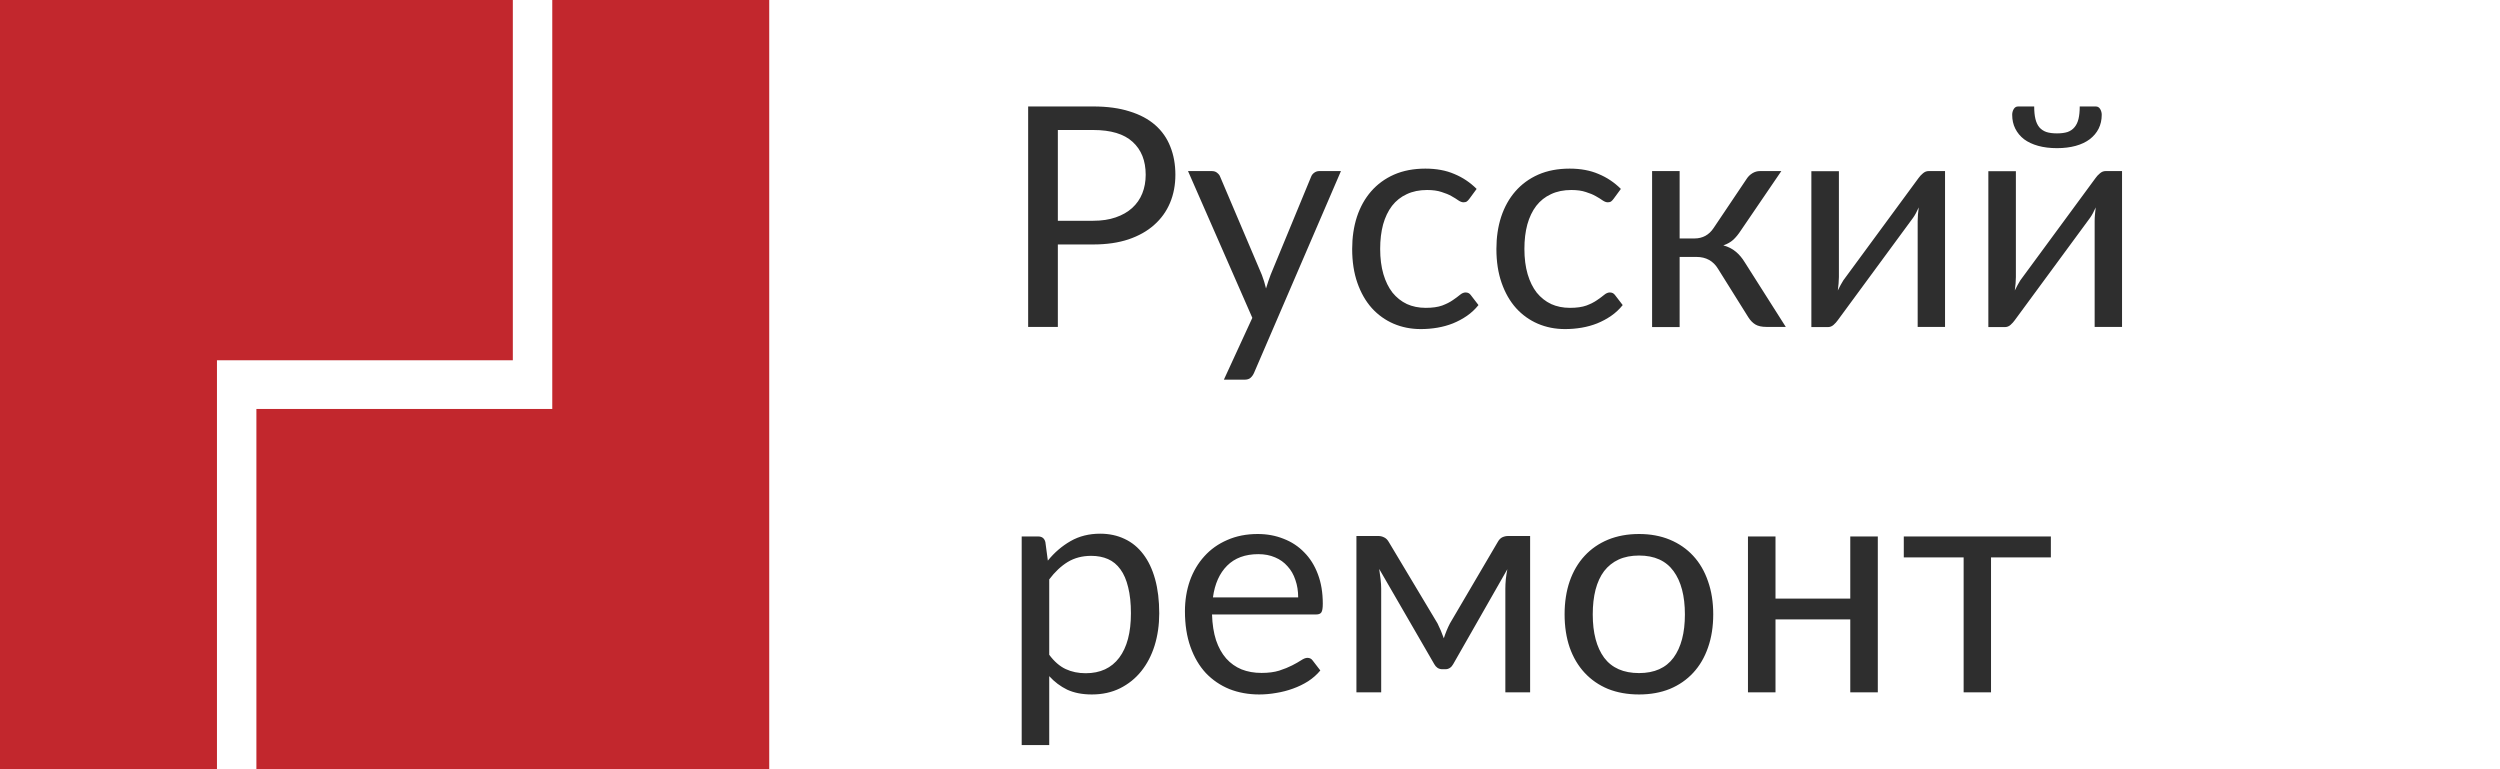
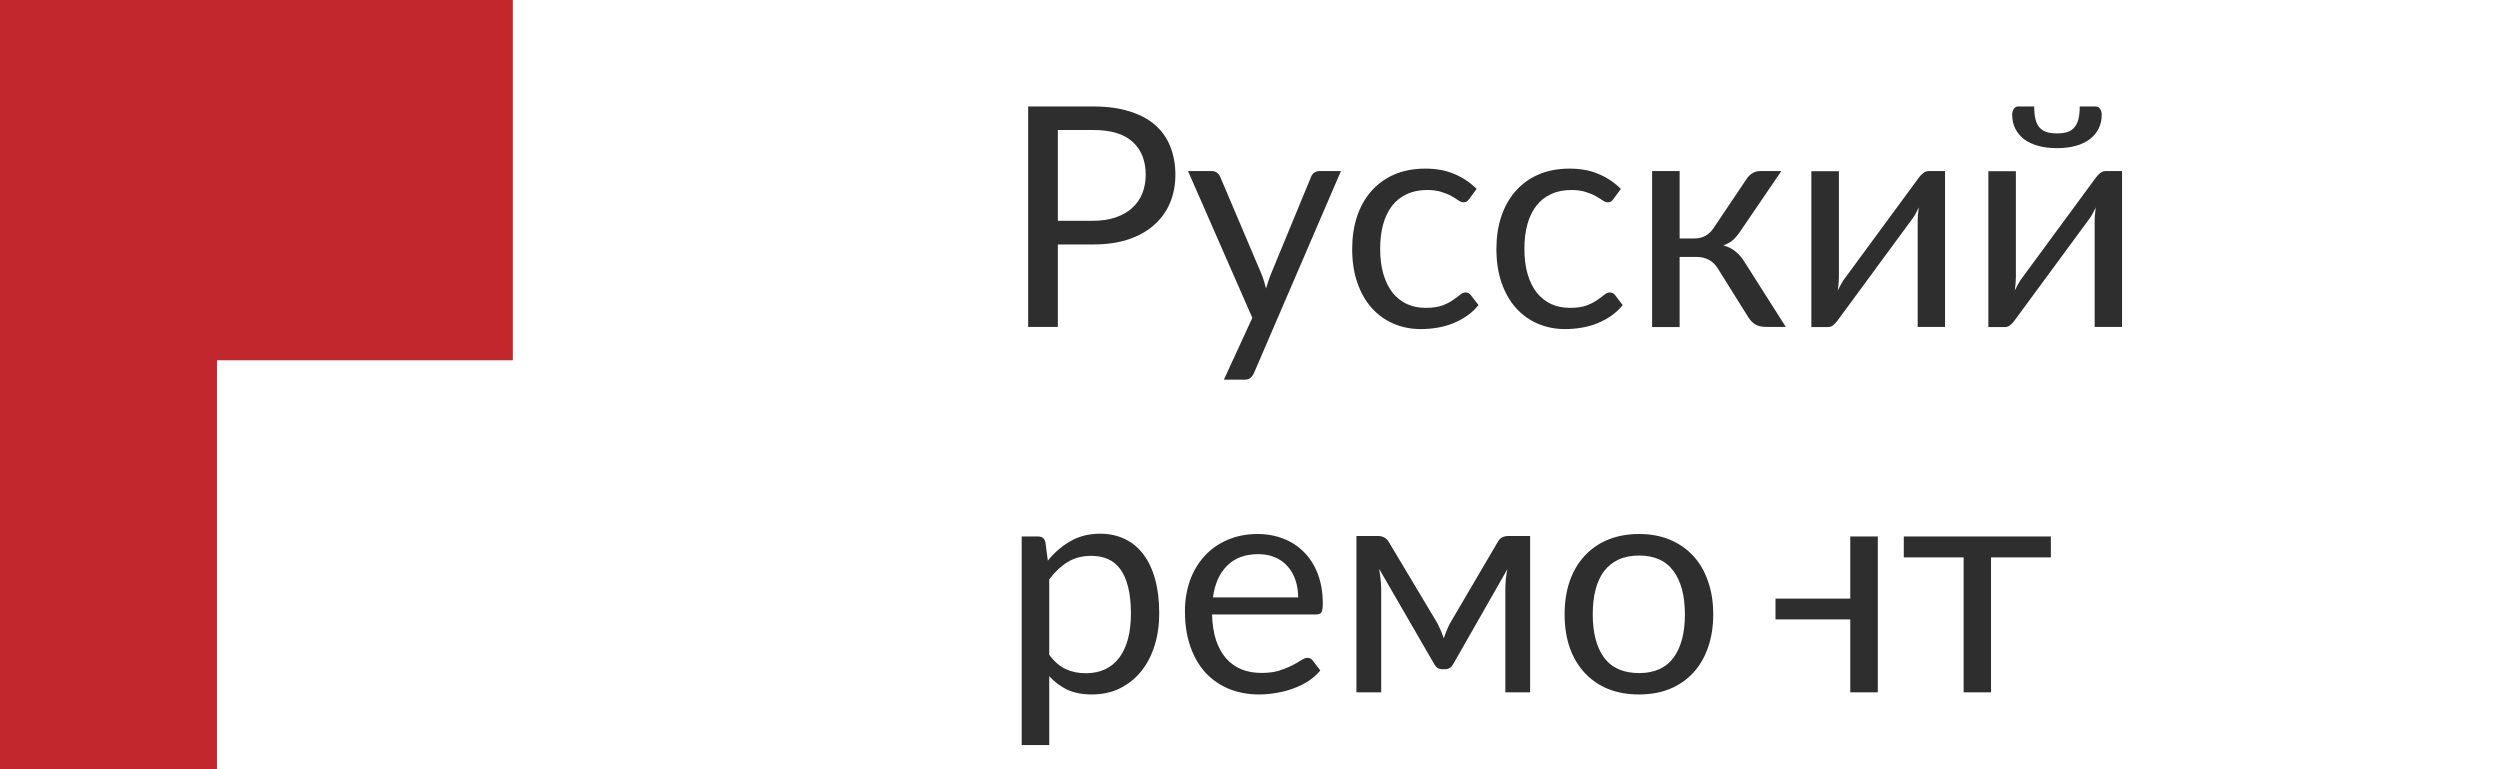
<svg xmlns="http://www.w3.org/2000/svg" width="130" height="40" viewBox="0 0 130 40" fill="none">
  <path d="M26.667 0H0V40H11.282V18.734H26.667V0Z" fill="#C2272D" />
-   <path d="M40 40V0H28.718V21.266H13.333V40H40Z" fill="#C2272D" />
  <path d="M56.848 11.48C57.291 11.48 57.68 11.421 58.016 11.304C58.357 11.187 58.643 11.024 58.872 10.816C59.107 10.603 59.283 10.349 59.4 10.056C59.517 9.763 59.576 9.44 59.576 9.088C59.576 8.357 59.349 7.787 58.896 7.376C58.448 6.965 57.765 6.76 56.848 6.76H55.008V11.48H56.848ZM56.848 5.536C57.573 5.536 58.203 5.621 58.736 5.792C59.275 5.957 59.72 6.195 60.072 6.504C60.424 6.813 60.685 7.187 60.856 7.624C61.032 8.061 61.12 8.549 61.12 9.088C61.12 9.621 61.027 10.109 60.84 10.552C60.653 10.995 60.379 11.376 60.016 11.696C59.659 12.016 59.213 12.267 58.68 12.448C58.152 12.624 57.541 12.712 56.848 12.712H55.008V17H53.464V5.536H56.848ZM69.729 8.896L65.209 19.392C65.161 19.499 65.1 19.584 65.025 19.648C64.956 19.712 64.847 19.744 64.697 19.744H63.641L65.121 16.528L61.777 8.896H63.009C63.132 8.896 63.228 8.928 63.297 8.992C63.372 9.051 63.423 9.117 63.449 9.192L65.617 14.296C65.703 14.52 65.775 14.755 65.833 15C65.908 14.749 65.988 14.512 66.073 14.288L68.177 9.192C68.209 9.107 68.263 9.037 68.337 8.984C68.417 8.925 68.505 8.896 68.601 8.896H69.729ZM76.409 10.336C76.366 10.395 76.323 10.44 76.281 10.472C76.238 10.504 76.179 10.52 76.105 10.52C76.025 10.52 75.937 10.488 75.841 10.424C75.745 10.355 75.625 10.28 75.481 10.2C75.342 10.12 75.169 10.048 74.961 9.984C74.758 9.915 74.507 9.88 74.209 9.88C73.809 9.88 73.457 9.952 73.153 10.096C72.849 10.235 72.593 10.437 72.385 10.704C72.182 10.971 72.027 11.293 71.921 11.672C71.819 12.051 71.769 12.475 71.769 12.944C71.769 13.435 71.825 13.872 71.937 14.256C72.049 14.635 72.206 14.955 72.409 15.216C72.617 15.472 72.865 15.669 73.153 15.808C73.446 15.941 73.774 16.008 74.137 16.008C74.483 16.008 74.769 15.968 74.993 15.888C75.217 15.803 75.401 15.709 75.545 15.608C75.694 15.507 75.817 15.416 75.913 15.336C76.014 15.251 76.113 15.208 76.209 15.208C76.326 15.208 76.417 15.253 76.481 15.344L76.881 15.864C76.705 16.083 76.505 16.269 76.281 16.424C76.057 16.579 75.814 16.709 75.553 16.816C75.297 16.917 75.027 16.992 74.745 17.04C74.462 17.088 74.174 17.112 73.881 17.112C73.374 17.112 72.902 17.019 72.465 16.832C72.033 16.645 71.657 16.376 71.337 16.024C71.017 15.667 70.766 15.229 70.585 14.712C70.403 14.195 70.313 13.605 70.313 12.944C70.313 12.341 70.395 11.784 70.561 11.272C70.731 10.76 70.977 10.32 71.297 9.952C71.622 9.579 72.019 9.288 72.489 9.08C72.963 8.872 73.507 8.768 74.121 8.768C74.691 8.768 75.193 8.861 75.625 9.048C76.062 9.229 76.449 9.488 76.785 9.824L76.409 10.336ZM83.909 10.336C83.866 10.395 83.823 10.44 83.781 10.472C83.738 10.504 83.679 10.52 83.605 10.52C83.525 10.52 83.437 10.488 83.341 10.424C83.245 10.355 83.125 10.28 82.981 10.2C82.842 10.12 82.669 10.048 82.461 9.984C82.258 9.915 82.007 9.88 81.709 9.88C81.309 9.88 80.957 9.952 80.653 10.096C80.349 10.235 80.093 10.437 79.885 10.704C79.682 10.971 79.527 11.293 79.421 11.672C79.319 12.051 79.269 12.475 79.269 12.944C79.269 13.435 79.325 13.872 79.437 14.256C79.549 14.635 79.706 14.955 79.909 15.216C80.117 15.472 80.365 15.669 80.653 15.808C80.946 15.941 81.274 16.008 81.637 16.008C81.983 16.008 82.269 15.968 82.493 15.888C82.717 15.803 82.901 15.709 83.045 15.608C83.194 15.507 83.317 15.416 83.413 15.336C83.514 15.251 83.613 15.208 83.709 15.208C83.826 15.208 83.917 15.253 83.981 15.344L84.381 15.864C84.205 16.083 84.005 16.269 83.781 16.424C83.557 16.579 83.314 16.709 83.053 16.816C82.797 16.917 82.527 16.992 82.245 17.04C81.962 17.088 81.674 17.112 81.381 17.112C80.874 17.112 80.402 17.019 79.965 16.832C79.533 16.645 79.157 16.376 78.837 16.024C78.517 15.667 78.266 15.229 78.085 14.712C77.903 14.195 77.813 13.605 77.813 12.944C77.813 12.341 77.895 11.784 78.061 11.272C78.231 10.76 78.477 10.32 78.797 9.952C79.122 9.579 79.519 9.288 79.989 9.08C80.463 8.872 81.007 8.768 81.621 8.768C82.191 8.768 82.693 8.861 83.125 9.048C83.562 9.229 83.949 9.488 84.285 9.824L83.909 10.336ZM90.829 9.296C90.904 9.179 91.003 9.083 91.125 9.008C91.248 8.933 91.379 8.896 91.517 8.896H92.629L90.525 11.984C90.397 12.181 90.264 12.344 90.125 12.472C89.987 12.595 89.816 12.691 89.613 12.76C89.869 12.829 90.085 12.939 90.261 13.088C90.437 13.232 90.595 13.419 90.733 13.648L92.861 17H91.869C91.613 17 91.416 16.957 91.277 16.872C91.139 16.787 91.019 16.664 90.917 16.504L89.341 13.984C89.091 13.568 88.715 13.36 88.213 13.36H87.341V17.008H85.909V8.896H87.341V12.4H88.109C88.536 12.4 88.869 12.219 89.109 11.856L90.829 9.296ZM101.142 8.896V17H99.719V11.496C99.719 11.389 99.724 11.275 99.734 11.152C99.745 11.029 99.758 10.907 99.775 10.784C99.727 10.891 99.678 10.989 99.63 11.08C99.582 11.171 99.532 11.253 99.478 11.328L95.567 16.648C95.508 16.733 95.433 16.816 95.343 16.896C95.257 16.971 95.161 17.008 95.055 17.008H94.191V8.904H95.623V14.408C95.623 14.509 95.617 14.621 95.606 14.744C95.596 14.861 95.582 14.981 95.567 15.104C95.615 15.003 95.662 14.909 95.71 14.824C95.758 14.733 95.806 14.651 95.855 14.576L99.766 9.256C99.825 9.171 99.9 9.091 99.99 9.016C100.081 8.936 100.18 8.896 100.287 8.896H101.142ZM110.346 8.896V17H108.922V11.496C108.922 11.389 108.927 11.275 108.938 11.152C108.948 11.029 108.962 10.907 108.978 10.784C108.93 10.891 108.882 10.989 108.834 11.08C108.786 11.171 108.735 11.253 108.682 11.328L104.77 16.648C104.711 16.733 104.636 16.816 104.546 16.896C104.46 16.971 104.364 17.008 104.258 17.008H103.394V8.904H104.826V14.408C104.826 14.509 104.82 14.621 104.81 14.744C104.799 14.861 104.786 14.981 104.77 15.104C104.818 15.003 104.866 14.909 104.914 14.824C104.962 14.733 105.01 14.651 105.058 14.576L108.97 9.256C109.028 9.171 109.103 9.091 109.194 9.016C109.284 8.936 109.383 8.896 109.49 8.896H110.346ZM106.962 6.936C107.18 6.936 107.364 6.912 107.514 6.864C107.663 6.811 107.783 6.728 107.874 6.616C107.97 6.504 108.039 6.36 108.082 6.184C108.124 6.008 108.146 5.792 108.146 5.536H108.978C109.079 5.536 109.156 5.581 109.21 5.672C109.263 5.763 109.29 5.861 109.29 5.968C109.29 6.235 109.236 6.475 109.13 6.688C109.023 6.901 108.868 7.085 108.666 7.24C108.468 7.389 108.226 7.504 107.938 7.584C107.65 7.664 107.324 7.704 106.962 7.704C106.599 7.704 106.274 7.664 105.986 7.584C105.698 7.504 105.452 7.389 105.25 7.24C105.052 7.085 104.9 6.901 104.794 6.688C104.687 6.475 104.634 6.235 104.634 5.968C104.634 5.861 104.66 5.763 104.714 5.672C104.767 5.581 104.844 5.536 104.946 5.536H105.778C105.778 5.792 105.799 6.008 105.842 6.184C105.884 6.36 105.951 6.504 106.042 6.616C106.138 6.728 106.26 6.811 106.41 6.864C106.559 6.912 106.743 6.936 106.962 6.936Z" fill="#2E2E2E" />
-   <path d="M54.56 34.048C54.821 34.4 55.107 34.648 55.416 34.792C55.725 34.936 56.072 35.008 56.456 35.008C57.213 35.008 57.795 34.739 58.2 34.2C58.605 33.661 58.808 32.893 58.808 31.896C58.808 31.368 58.76 30.915 58.664 30.536C58.573 30.157 58.44 29.848 58.264 29.608C58.088 29.363 57.872 29.184 57.616 29.072C57.36 28.96 57.069 28.904 56.744 28.904C56.28 28.904 55.872 29.011 55.52 29.224C55.173 29.437 54.853 29.739 54.56 30.128V34.048ZM54.488 29.152C54.829 28.731 55.224 28.392 55.672 28.136C56.12 27.88 56.632 27.752 57.208 27.752C57.677 27.752 58.101 27.843 58.48 28.024C58.859 28.2 59.181 28.464 59.448 28.816C59.715 29.163 59.92 29.595 60.064 30.112C60.208 30.629 60.28 31.224 60.28 31.896C60.28 32.493 60.2 33.051 60.04 33.568C59.88 34.08 59.648 34.525 59.344 34.904C59.045 35.277 58.677 35.573 58.24 35.792C57.808 36.005 57.32 36.112 56.776 36.112C56.28 36.112 55.853 36.029 55.496 35.864C55.144 35.693 54.832 35.459 54.56 35.16V38.744H53.128V27.896H53.984C54.187 27.896 54.312 27.995 54.36 28.192L54.488 29.152ZM67.505 31.064C67.505 30.733 67.457 30.432 67.361 30.16C67.27 29.883 67.135 29.645 66.953 29.448C66.777 29.245 66.561 29.091 66.305 28.984C66.049 28.872 65.758 28.816 65.433 28.816C64.751 28.816 64.209 29.016 63.809 29.416C63.414 29.811 63.169 30.36 63.073 31.064H67.505ZM68.657 34.864C68.481 35.077 68.27 35.264 68.025 35.424C67.78 35.579 67.516 35.707 67.233 35.808C66.956 35.909 66.668 35.984 66.369 36.032C66.07 36.085 65.775 36.112 65.481 36.112C64.921 36.112 64.404 36.019 63.929 35.832C63.46 35.64 63.052 35.363 62.705 35C62.364 34.632 62.097 34.179 61.905 33.64C61.713 33.101 61.617 32.483 61.617 31.784C61.617 31.219 61.703 30.691 61.873 30.2C62.049 29.709 62.3 29.285 62.625 28.928C62.95 28.565 63.348 28.283 63.817 28.08C64.287 27.872 64.814 27.768 65.401 27.768C65.886 27.768 66.335 27.851 66.745 28.016C67.161 28.176 67.519 28.411 67.817 28.72C68.121 29.024 68.359 29.403 68.529 29.856C68.7 30.304 68.785 30.816 68.785 31.392C68.785 31.616 68.761 31.765 68.713 31.84C68.665 31.915 68.575 31.952 68.441 31.952H63.025C63.041 32.464 63.111 32.909 63.233 33.288C63.361 33.667 63.537 33.984 63.761 34.24C63.985 34.491 64.252 34.68 64.561 34.808C64.871 34.931 65.217 34.992 65.601 34.992C65.959 34.992 66.265 34.952 66.521 34.872C66.782 34.787 67.007 34.696 67.193 34.6C67.38 34.504 67.534 34.416 67.657 34.336C67.785 34.251 67.894 34.208 67.985 34.208C68.103 34.208 68.193 34.253 68.257 34.344L68.657 34.864ZM79.566 27.872V36H78.278V30.616C78.278 30.467 78.286 30.301 78.302 30.12C78.324 29.933 78.35 29.76 78.382 29.6L75.566 34.536C75.524 34.616 75.468 34.68 75.398 34.728C75.329 34.776 75.249 34.8 75.158 34.8H74.998C74.908 34.8 74.825 34.776 74.75 34.728C74.681 34.68 74.625 34.616 74.582 34.536L71.718 29.584C71.745 29.744 71.769 29.92 71.79 30.112C71.812 30.299 71.822 30.467 71.822 30.616V36H70.534V27.872H71.678C71.78 27.872 71.878 27.896 71.974 27.944C72.07 27.987 72.153 28.069 72.222 28.192L74.75 32.416C74.873 32.661 74.982 32.92 75.078 33.192C75.169 32.909 75.276 32.651 75.398 32.416L77.878 28.192C77.948 28.064 78.03 27.979 78.126 27.936C78.222 27.893 78.321 27.872 78.422 27.872H79.566ZM85.231 27.768C85.823 27.768 86.357 27.867 86.832 28.064C87.306 28.261 87.712 28.541 88.047 28.904C88.383 29.267 88.639 29.707 88.816 30.224C88.997 30.736 89.088 31.309 89.088 31.944C89.088 32.584 88.997 33.16 88.816 33.672C88.639 34.184 88.383 34.621 88.047 34.984C87.712 35.347 87.306 35.627 86.832 35.824C86.357 36.016 85.823 36.112 85.231 36.112C84.634 36.112 84.096 36.016 83.615 35.824C83.141 35.627 82.736 35.347 82.4 34.984C82.064 34.621 81.805 34.184 81.624 33.672C81.448 33.16 81.359 32.584 81.359 31.944C81.359 31.309 81.448 30.736 81.624 30.224C81.805 29.707 82.064 29.267 82.4 28.904C82.736 28.541 83.141 28.261 83.615 28.064C84.096 27.867 84.634 27.768 85.231 27.768ZM85.231 35C86.031 35 86.629 34.733 87.023 34.2C87.418 33.661 87.615 32.912 87.615 31.952C87.615 30.987 87.418 30.235 87.023 29.696C86.629 29.157 86.031 28.888 85.231 28.888C84.826 28.888 84.472 28.957 84.168 29.096C83.869 29.235 83.618 29.435 83.415 29.696C83.218 29.957 83.069 30.28 82.968 30.664C82.871 31.043 82.823 31.472 82.823 31.952C82.823 32.912 83.021 33.661 83.415 34.2C83.816 34.733 84.421 35 85.231 35ZM97.646 27.896V36H96.214V32.208H92.326V36H90.894V27.896H92.326V31.128H96.214V27.896H97.646ZM106.645 28.984H103.533V36H102.109V28.984H98.997V27.896H106.645V28.984Z" fill="#2E2E2E" />
+   <path d="M54.56 34.048C54.821 34.4 55.107 34.648 55.416 34.792C55.725 34.936 56.072 35.008 56.456 35.008C57.213 35.008 57.795 34.739 58.2 34.2C58.605 33.661 58.808 32.893 58.808 31.896C58.808 31.368 58.76 30.915 58.664 30.536C58.573 30.157 58.44 29.848 58.264 29.608C58.088 29.363 57.872 29.184 57.616 29.072C57.36 28.96 57.069 28.904 56.744 28.904C56.28 28.904 55.872 29.011 55.52 29.224C55.173 29.437 54.853 29.739 54.56 30.128V34.048ZM54.488 29.152C54.829 28.731 55.224 28.392 55.672 28.136C56.12 27.88 56.632 27.752 57.208 27.752C57.677 27.752 58.101 27.843 58.48 28.024C58.859 28.2 59.181 28.464 59.448 28.816C59.715 29.163 59.92 29.595 60.064 30.112C60.208 30.629 60.28 31.224 60.28 31.896C60.28 32.493 60.2 33.051 60.04 33.568C59.88 34.08 59.648 34.525 59.344 34.904C59.045 35.277 58.677 35.573 58.24 35.792C57.808 36.005 57.32 36.112 56.776 36.112C56.28 36.112 55.853 36.029 55.496 35.864C55.144 35.693 54.832 35.459 54.56 35.16V38.744H53.128V27.896H53.984C54.187 27.896 54.312 27.995 54.36 28.192L54.488 29.152ZM67.505 31.064C67.505 30.733 67.457 30.432 67.361 30.16C67.27 29.883 67.135 29.645 66.953 29.448C66.777 29.245 66.561 29.091 66.305 28.984C66.049 28.872 65.758 28.816 65.433 28.816C64.751 28.816 64.209 29.016 63.809 29.416C63.414 29.811 63.169 30.36 63.073 31.064H67.505ZM68.657 34.864C68.481 35.077 68.27 35.264 68.025 35.424C67.78 35.579 67.516 35.707 67.233 35.808C66.956 35.909 66.668 35.984 66.369 36.032C66.07 36.085 65.775 36.112 65.481 36.112C64.921 36.112 64.404 36.019 63.929 35.832C63.46 35.64 63.052 35.363 62.705 35C62.364 34.632 62.097 34.179 61.905 33.64C61.713 33.101 61.617 32.483 61.617 31.784C61.617 31.219 61.703 30.691 61.873 30.2C62.049 29.709 62.3 29.285 62.625 28.928C62.95 28.565 63.348 28.283 63.817 28.08C64.287 27.872 64.814 27.768 65.401 27.768C65.886 27.768 66.335 27.851 66.745 28.016C67.161 28.176 67.519 28.411 67.817 28.72C68.121 29.024 68.359 29.403 68.529 29.856C68.7 30.304 68.785 30.816 68.785 31.392C68.785 31.616 68.761 31.765 68.713 31.84C68.665 31.915 68.575 31.952 68.441 31.952H63.025C63.041 32.464 63.111 32.909 63.233 33.288C63.361 33.667 63.537 33.984 63.761 34.24C63.985 34.491 64.252 34.68 64.561 34.808C64.871 34.931 65.217 34.992 65.601 34.992C65.959 34.992 66.265 34.952 66.521 34.872C66.782 34.787 67.007 34.696 67.193 34.6C67.38 34.504 67.534 34.416 67.657 34.336C67.785 34.251 67.894 34.208 67.985 34.208C68.103 34.208 68.193 34.253 68.257 34.344L68.657 34.864ZM79.566 27.872V36H78.278V30.616C78.278 30.467 78.286 30.301 78.302 30.12C78.324 29.933 78.35 29.76 78.382 29.6L75.566 34.536C75.524 34.616 75.468 34.68 75.398 34.728C75.329 34.776 75.249 34.8 75.158 34.8H74.998C74.908 34.8 74.825 34.776 74.75 34.728C74.681 34.68 74.625 34.616 74.582 34.536L71.718 29.584C71.745 29.744 71.769 29.92 71.79 30.112C71.812 30.299 71.822 30.467 71.822 30.616V36H70.534V27.872H71.678C71.78 27.872 71.878 27.896 71.974 27.944C72.07 27.987 72.153 28.069 72.222 28.192L74.75 32.416C74.873 32.661 74.982 32.92 75.078 33.192C75.169 32.909 75.276 32.651 75.398 32.416L77.878 28.192C77.948 28.064 78.03 27.979 78.126 27.936C78.222 27.893 78.321 27.872 78.422 27.872H79.566ZM85.231 27.768C85.823 27.768 86.357 27.867 86.832 28.064C87.306 28.261 87.712 28.541 88.047 28.904C88.383 29.267 88.639 29.707 88.816 30.224C88.997 30.736 89.088 31.309 89.088 31.944C89.088 32.584 88.997 33.16 88.816 33.672C88.639 34.184 88.383 34.621 88.047 34.984C87.712 35.347 87.306 35.627 86.832 35.824C86.357 36.016 85.823 36.112 85.231 36.112C84.634 36.112 84.096 36.016 83.615 35.824C83.141 35.627 82.736 35.347 82.4 34.984C82.064 34.621 81.805 34.184 81.624 33.672C81.448 33.16 81.359 32.584 81.359 31.944C81.359 31.309 81.448 30.736 81.624 30.224C81.805 29.707 82.064 29.267 82.4 28.904C82.736 28.541 83.141 28.261 83.615 28.064C84.096 27.867 84.634 27.768 85.231 27.768ZM85.231 35C86.031 35 86.629 34.733 87.023 34.2C87.418 33.661 87.615 32.912 87.615 31.952C87.615 30.987 87.418 30.235 87.023 29.696C86.629 29.157 86.031 28.888 85.231 28.888C84.826 28.888 84.472 28.957 84.168 29.096C83.869 29.235 83.618 29.435 83.415 29.696C83.218 29.957 83.069 30.28 82.968 30.664C82.871 31.043 82.823 31.472 82.823 31.952C82.823 32.912 83.021 33.661 83.415 34.2C83.816 34.733 84.421 35 85.231 35ZM97.646 27.896V36H96.214V32.208H92.326V36V27.896H92.326V31.128H96.214V27.896H97.646ZM106.645 28.984H103.533V36H102.109V28.984H98.997V27.896H106.645V28.984Z" fill="#2E2E2E" />
</svg>